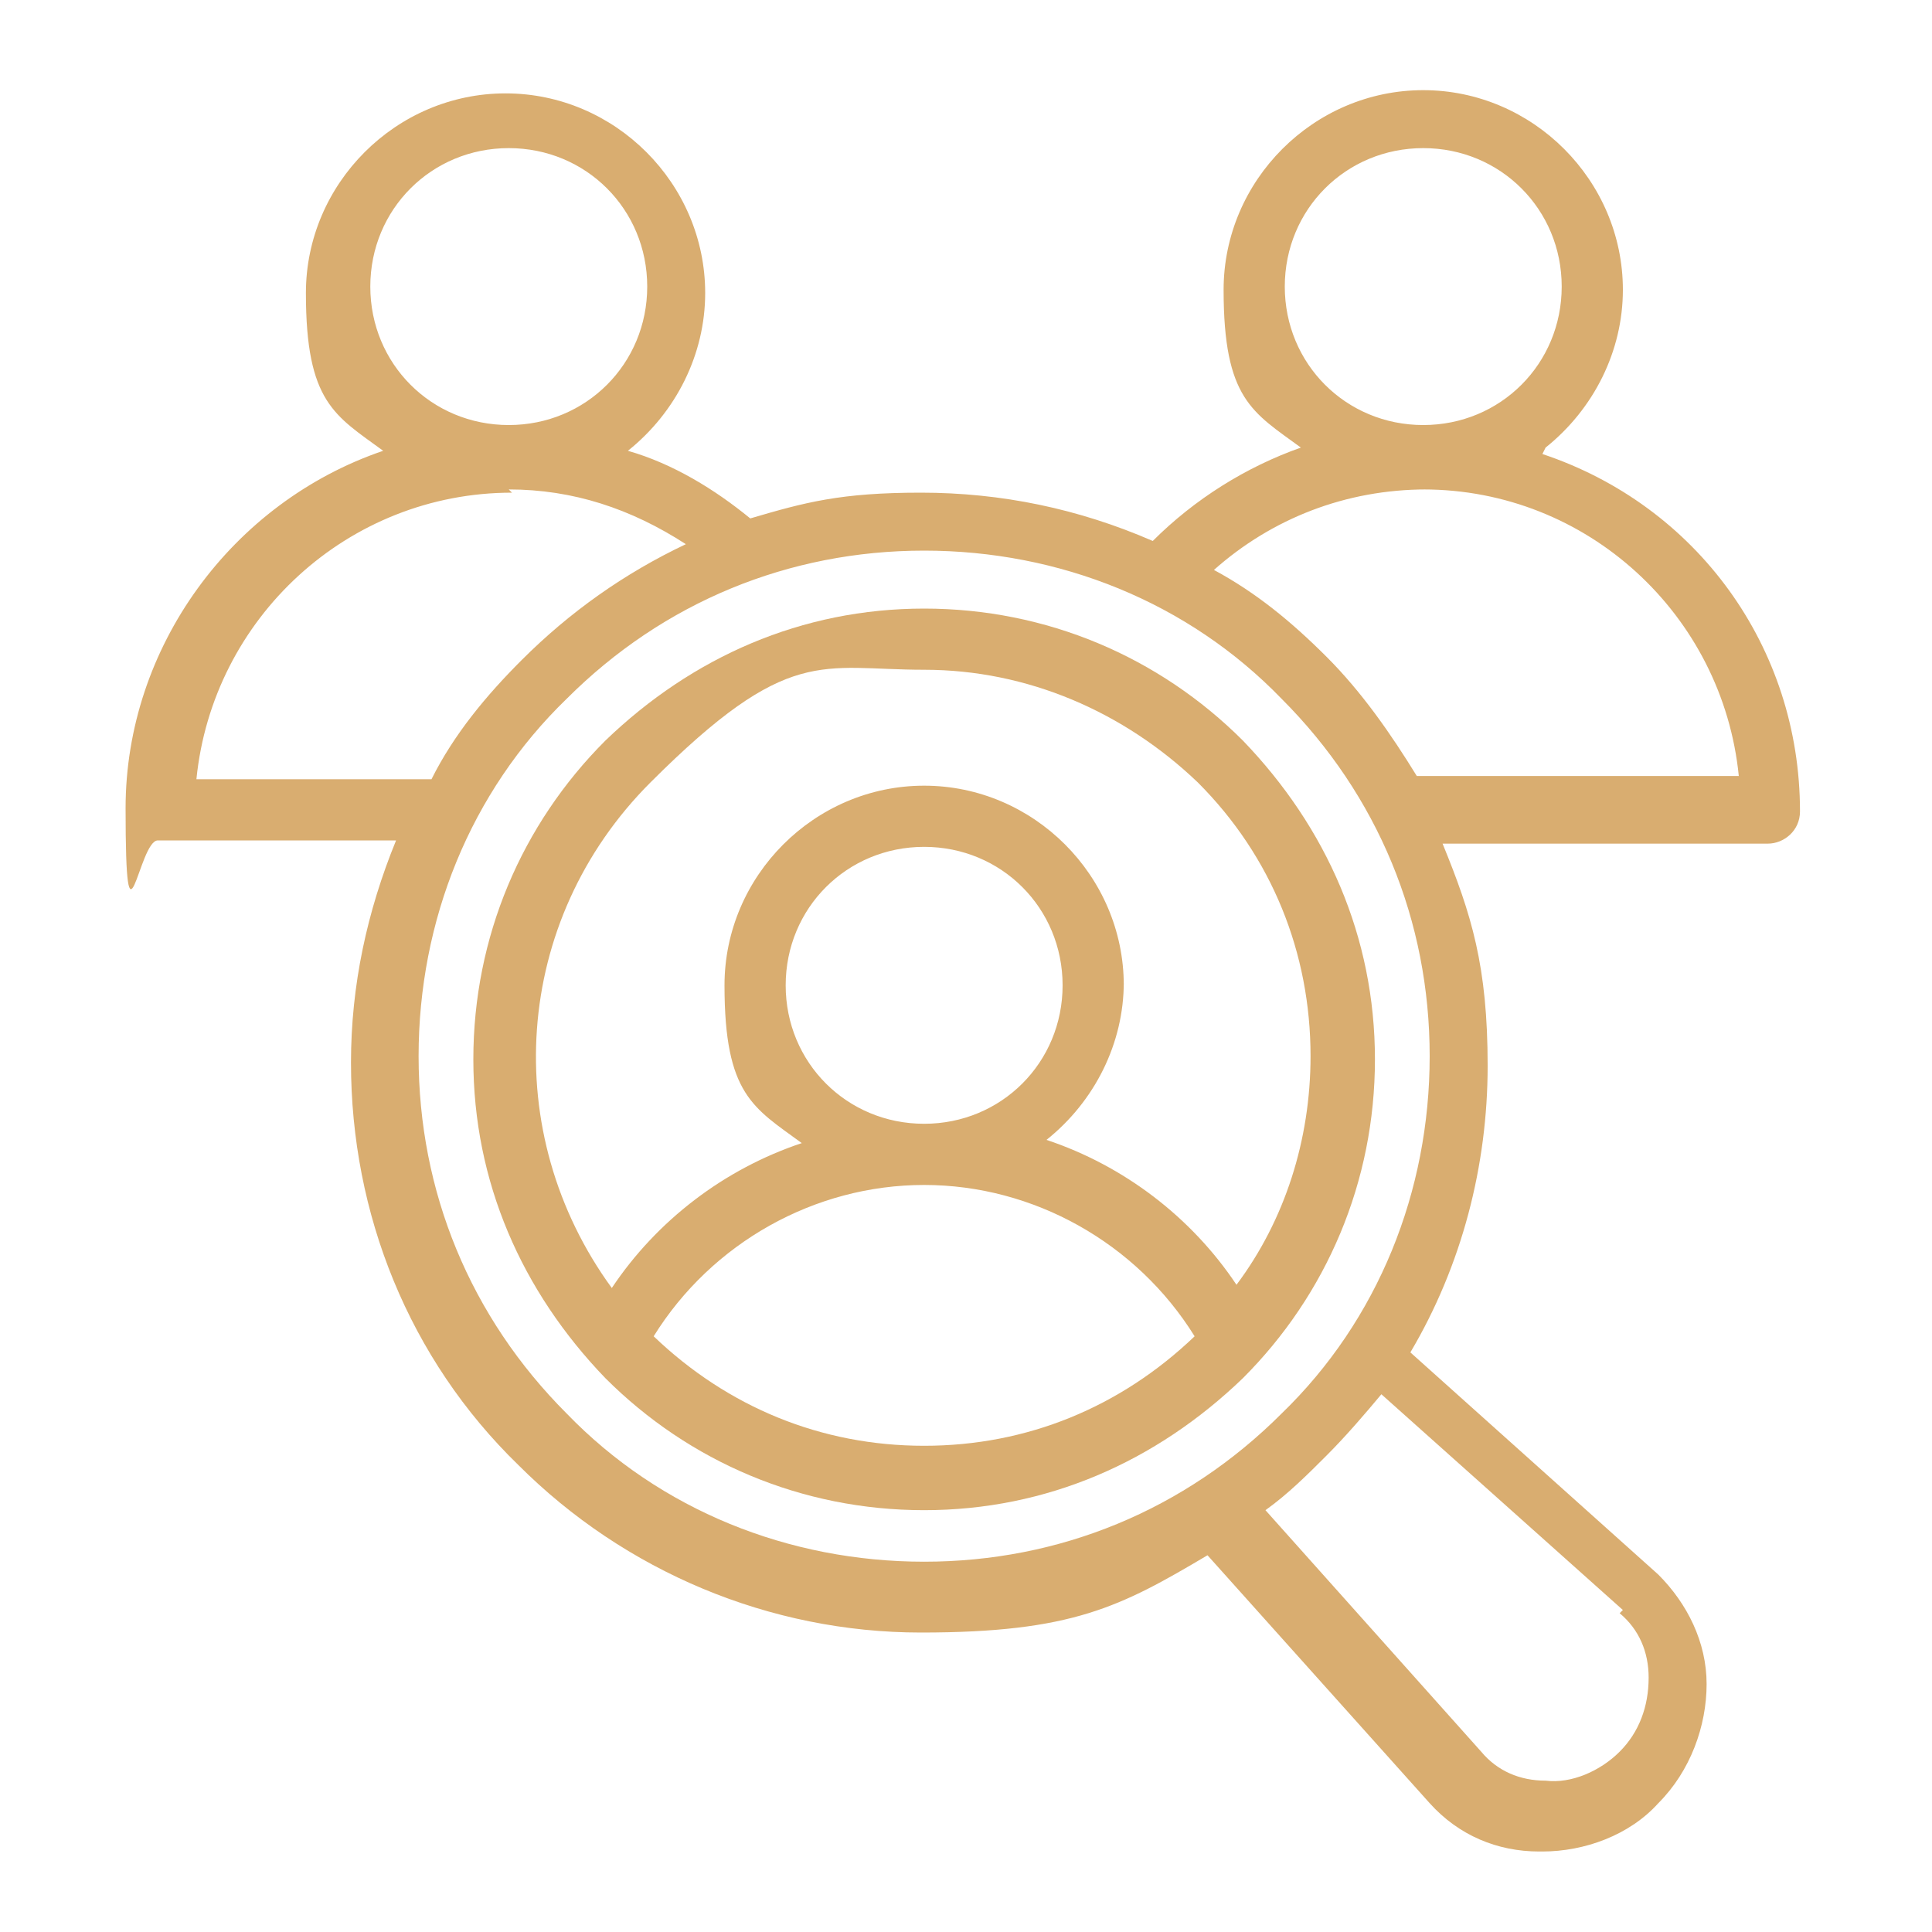
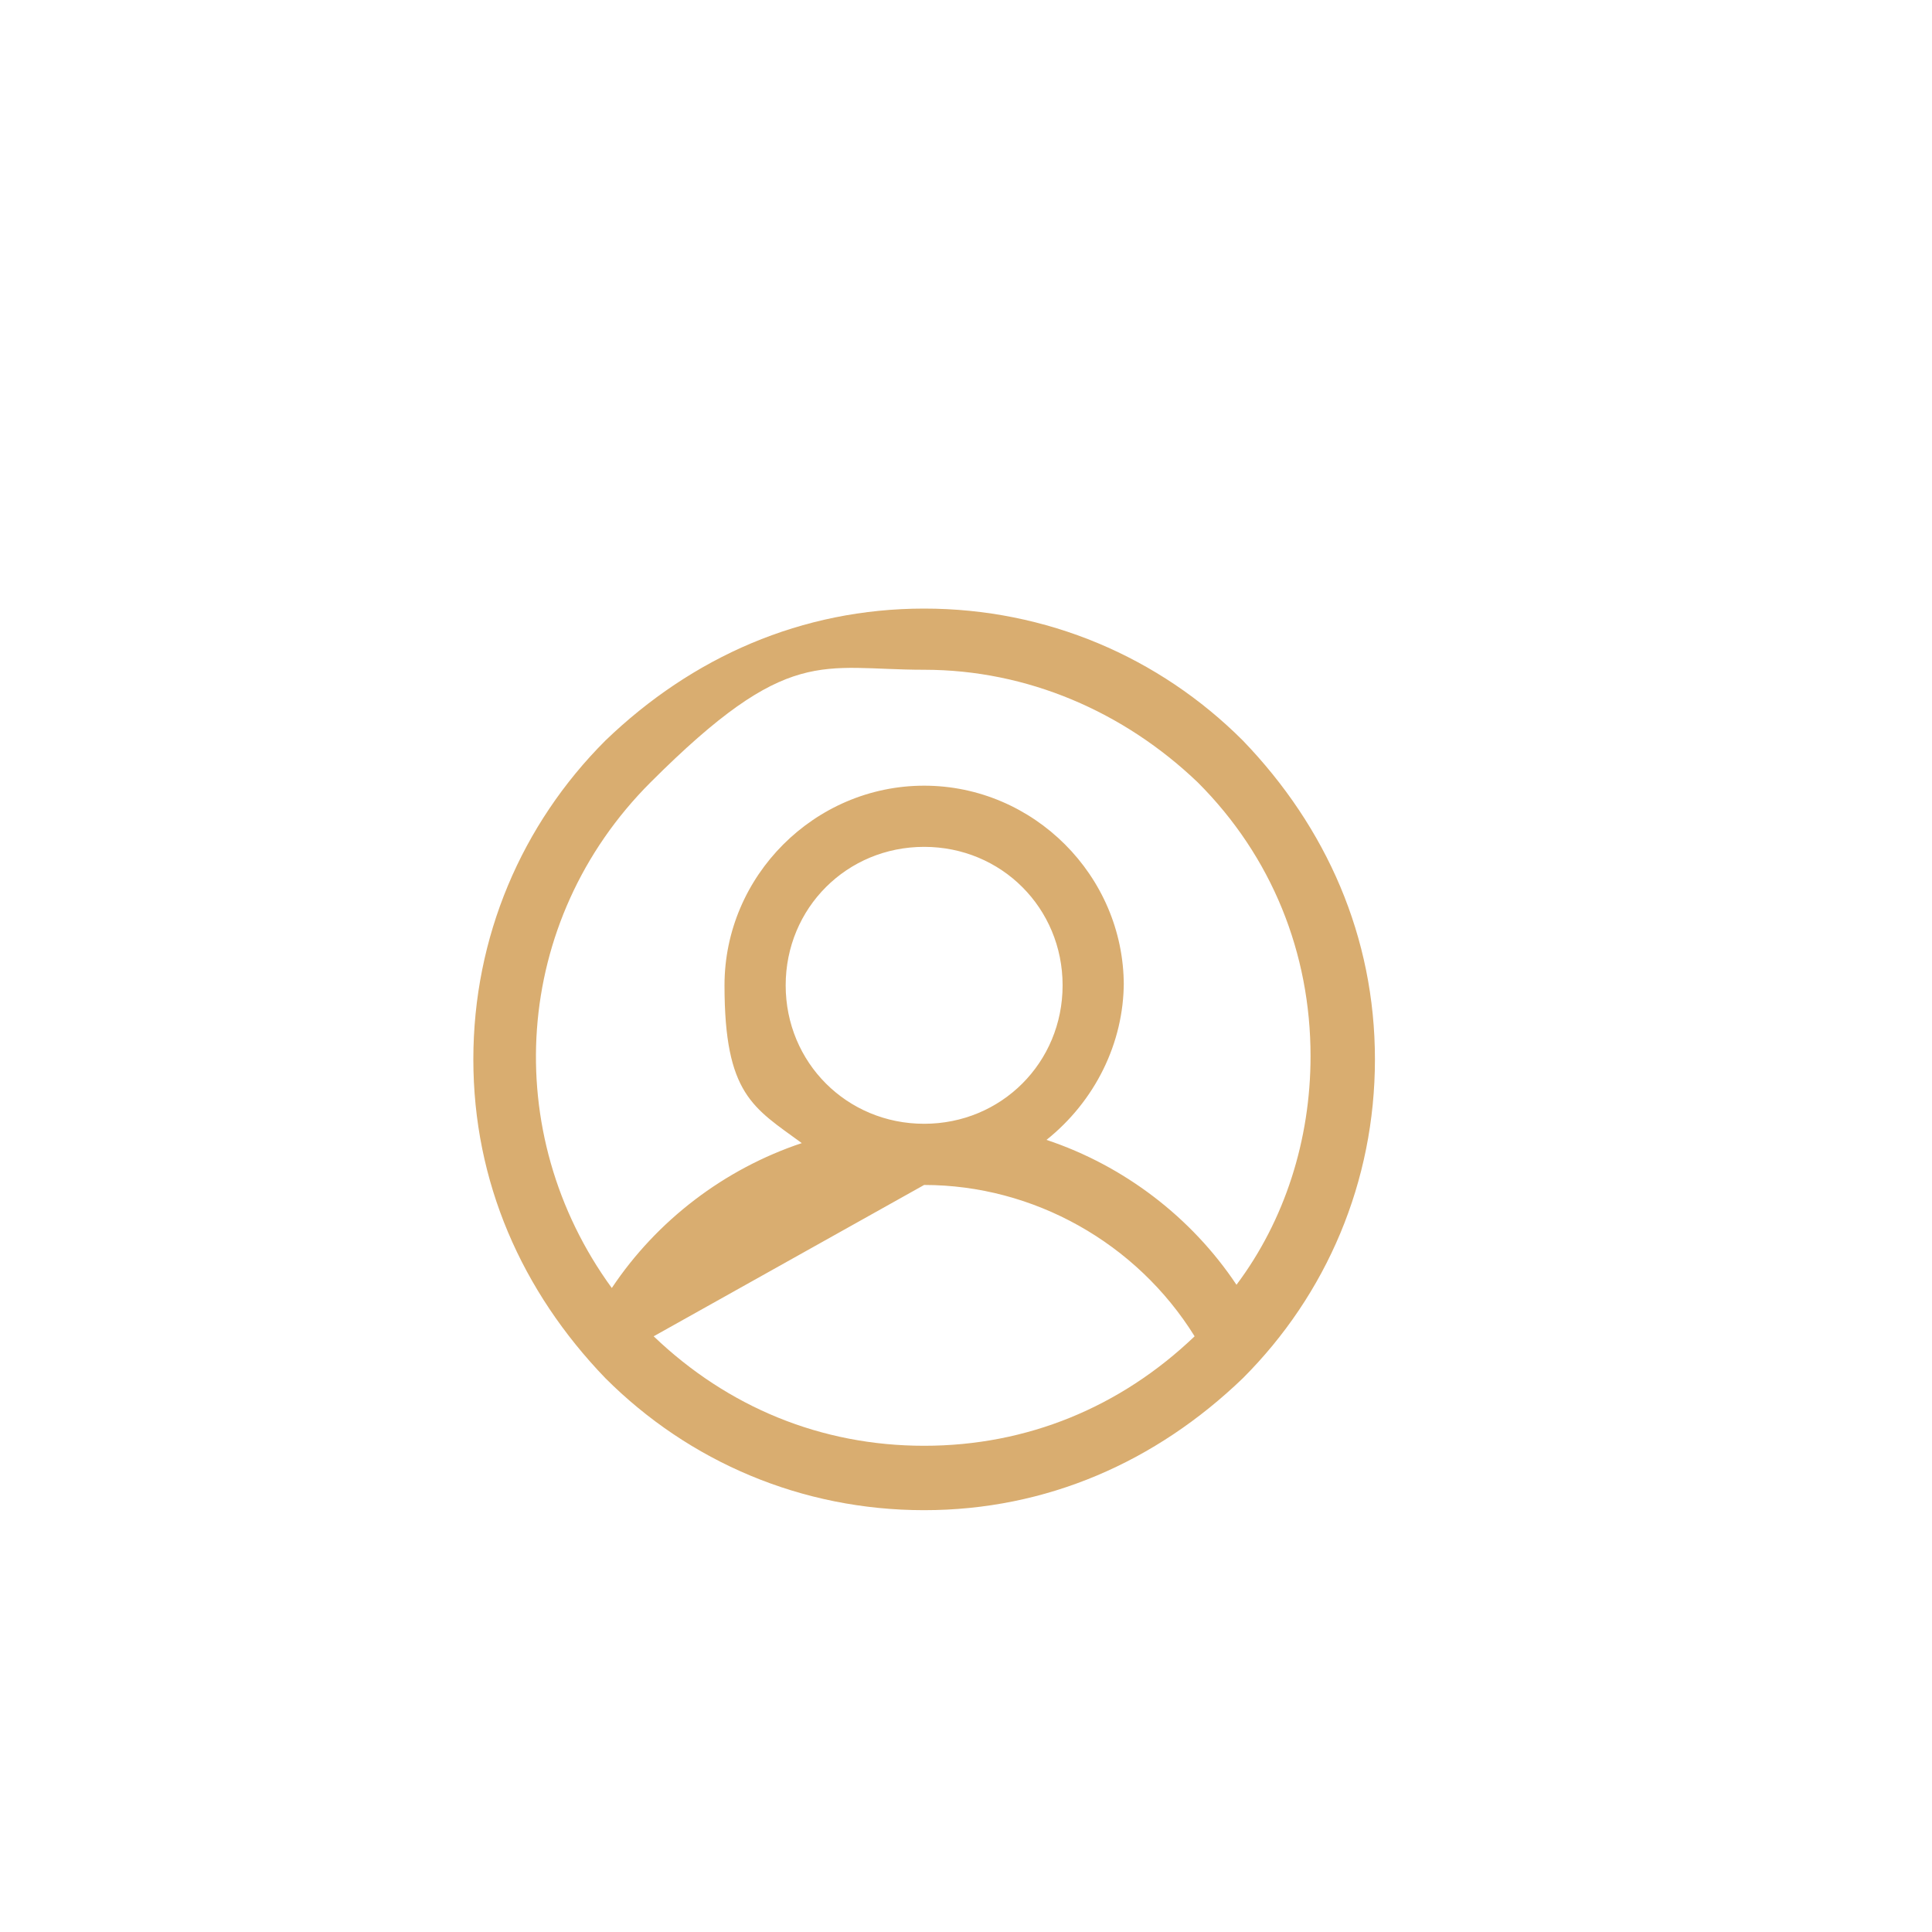
<svg xmlns="http://www.w3.org/2000/svg" id="Layer_1" version="1.1" viewBox="0 0 60 60">
  <defs>
    <style> .st0 { fill: #d9ad70; } </style>
  </defs>
-   <path class="st0" d="M48,13.9c1.5-1.2,2.4-3,2.4-4.9,0-3.4-2.8-6.2-6.2-6.2s-6.2,2.8-6.2,6.2.9,3.8,2.4,4.9c-1.7.6-3.3,1.6-4.6,2.9-2.3-1-4.7-1.5-7.2-1.5s-3.6.3-5.3.8c-1.1-.9-2.4-1.7-3.8-2.1,1.5-1.2,2.4-3,2.4-4.9,0-3.4-2.8-6.2-6.2-6.2s-6.2,2.8-6.2,6.2.9,3.8,2.4,4.9c-4.7,1.6-8,6.1-8,11.1s.4,1,1,1h7.4c-.9,2.2-1.4,4.5-1.4,6.9,0,4.7,1.8,9.2,5.2,12.5,3.3,3.3,7.8,5.2,12.5,5.2s6.2-.8,8.9-2.4l6.9,7.7c.9,1,2.1,1.5,3.4,1.5h.1c1.3,0,2.7-.5,3.6-1.5,1-1,1.5-2.4,1.5-3.7,0-1.3-.6-2.5-1.5-3.4l-7.7-6.9c1.6-2.7,2.4-5.8,2.4-8.9s-.5-4.7-1.4-6.9h10.1c.5,0,1-.4,1-1,0-5.1-3.2-9.5-8-11.1ZM44.2,15.2c5.1,0,9.3,3.9,9.8,8.9h-10c-.8-1.3-1.7-2.6-2.8-3.7-1.1-1.1-2.2-2-3.5-2.7,1.8-1.6,4.1-2.5,6.6-2.5ZM39.9,8.9c0-2.4,1.9-4.3,4.3-4.3s4.3,1.9,4.3,4.3-1.9,4.3-4.3,4.3c-2.4,0-4.3-1.9-4.3-4.3ZM50.3,50.1c.6.5.9,1.2.9,2,0,.9-.3,1.7-.9,2.3-.6.6-1.5,1-2.3.9-.8,0-1.5-.3-2-.9l-6.7-7.5c.7-.5,1.3-1.1,1.9-1.7s1.2-1.3,1.7-1.9l7.5,6.7ZM39.8,21.7c3,3,4.6,6.9,4.6,11.1s-1.6,8.2-4.6,11.1c-3,3-6.9,4.6-11.1,4.6s-8.2-1.6-11.1-4.6c-3-3-4.6-6.9-4.6-11.1s1.6-8.2,4.6-11.1c3-3,6.9-4.6,11.1-4.6s8.2,1.6,11.1,4.6ZM15.8,15.2c2,0,3.8.6,5.5,1.7-1.9.9-3.6,2.1-5.1,3.6-1.1,1.1-2.1,2.3-2.8,3.7h-7.3c.5-5,4.7-8.9,9.8-8.9ZM11.5,8.9c0-2.4,1.9-4.3,4.3-4.3s4.3,1.9,4.3,4.3-1.9,4.3-4.3,4.3c-2.4,0-4.3-1.9-4.3-4.3Z" />
-   <path class="st0" d="M18.8,23c-2.6,2.6-4.1,6.1-4.1,9.9s1.5,7.2,4.1,9.9c2.6,2.6,6.1,4.1,9.9,4.1s7.2-1.5,9.9-4.1c2.6-2.6,4.1-6.1,4.1-9.9s-1.5-7.2-4.1-9.9c-2.6-2.6-6.1-4.1-9.9-4.1s-7.2,1.5-9.9,4.1ZM28.7,26.3c2.4,0,4.3,1.9,4.3,4.3s-1.9,4.3-4.3,4.3-4.3-1.9-4.3-4.3,1.9-4.3,4.3-4.3ZM28.7,36.8c3.4,0,6.6,1.8,8.4,4.7-2.3,2.2-5.2,3.4-8.4,3.4s-6.1-1.2-8.4-3.4c1.8-2.9,5-4.7,8.4-4.7ZM34.9,30.6c0-3.4-2.8-6.2-6.2-6.2s-6.2,2.8-6.2,6.2.9,3.8,2.4,4.9c-2.4.8-4.5,2.4-5.9,4.5-3.5-4.8-3.1-11.4,1.2-15.7s5.3-3.5,8.5-3.5,6.2,1.3,8.5,3.5c2.3,2.3,3.5,5.3,3.5,8.5,0,2.6-.8,5.1-2.3,7.1-1.4-2.1-3.5-3.7-5.9-4.5,1.5-1.2,2.4-3,2.4-4.9ZM19.9,41.7h0s0,0,0,0h0s0,0,0,0Z" />
+   <path class="st0" d="M18.8,23c-2.6,2.6-4.1,6.1-4.1,9.9s1.5,7.2,4.1,9.9c2.6,2.6,6.1,4.1,9.9,4.1s7.2-1.5,9.9-4.1c2.6-2.6,4.1-6.1,4.1-9.9s-1.5-7.2-4.1-9.9c-2.6-2.6-6.1-4.1-9.9-4.1s-7.2,1.5-9.9,4.1ZM28.7,26.3c2.4,0,4.3,1.9,4.3,4.3s-1.9,4.3-4.3,4.3-4.3-1.9-4.3-4.3,1.9-4.3,4.3-4.3ZM28.7,36.8c3.4,0,6.6,1.8,8.4,4.7-2.3,2.2-5.2,3.4-8.4,3.4s-6.1-1.2-8.4-3.4ZM34.9,30.6c0-3.4-2.8-6.2-6.2-6.2s-6.2,2.8-6.2,6.2.9,3.8,2.4,4.9c-2.4.8-4.5,2.4-5.9,4.5-3.5-4.8-3.1-11.4,1.2-15.7s5.3-3.5,8.5-3.5,6.2,1.3,8.5,3.5c2.3,2.3,3.5,5.3,3.5,8.5,0,2.6-.8,5.1-2.3,7.1-1.4-2.1-3.5-3.7-5.9-4.5,1.5-1.2,2.4-3,2.4-4.9ZM19.9,41.7h0s0,0,0,0h0s0,0,0,0Z" />
</svg>